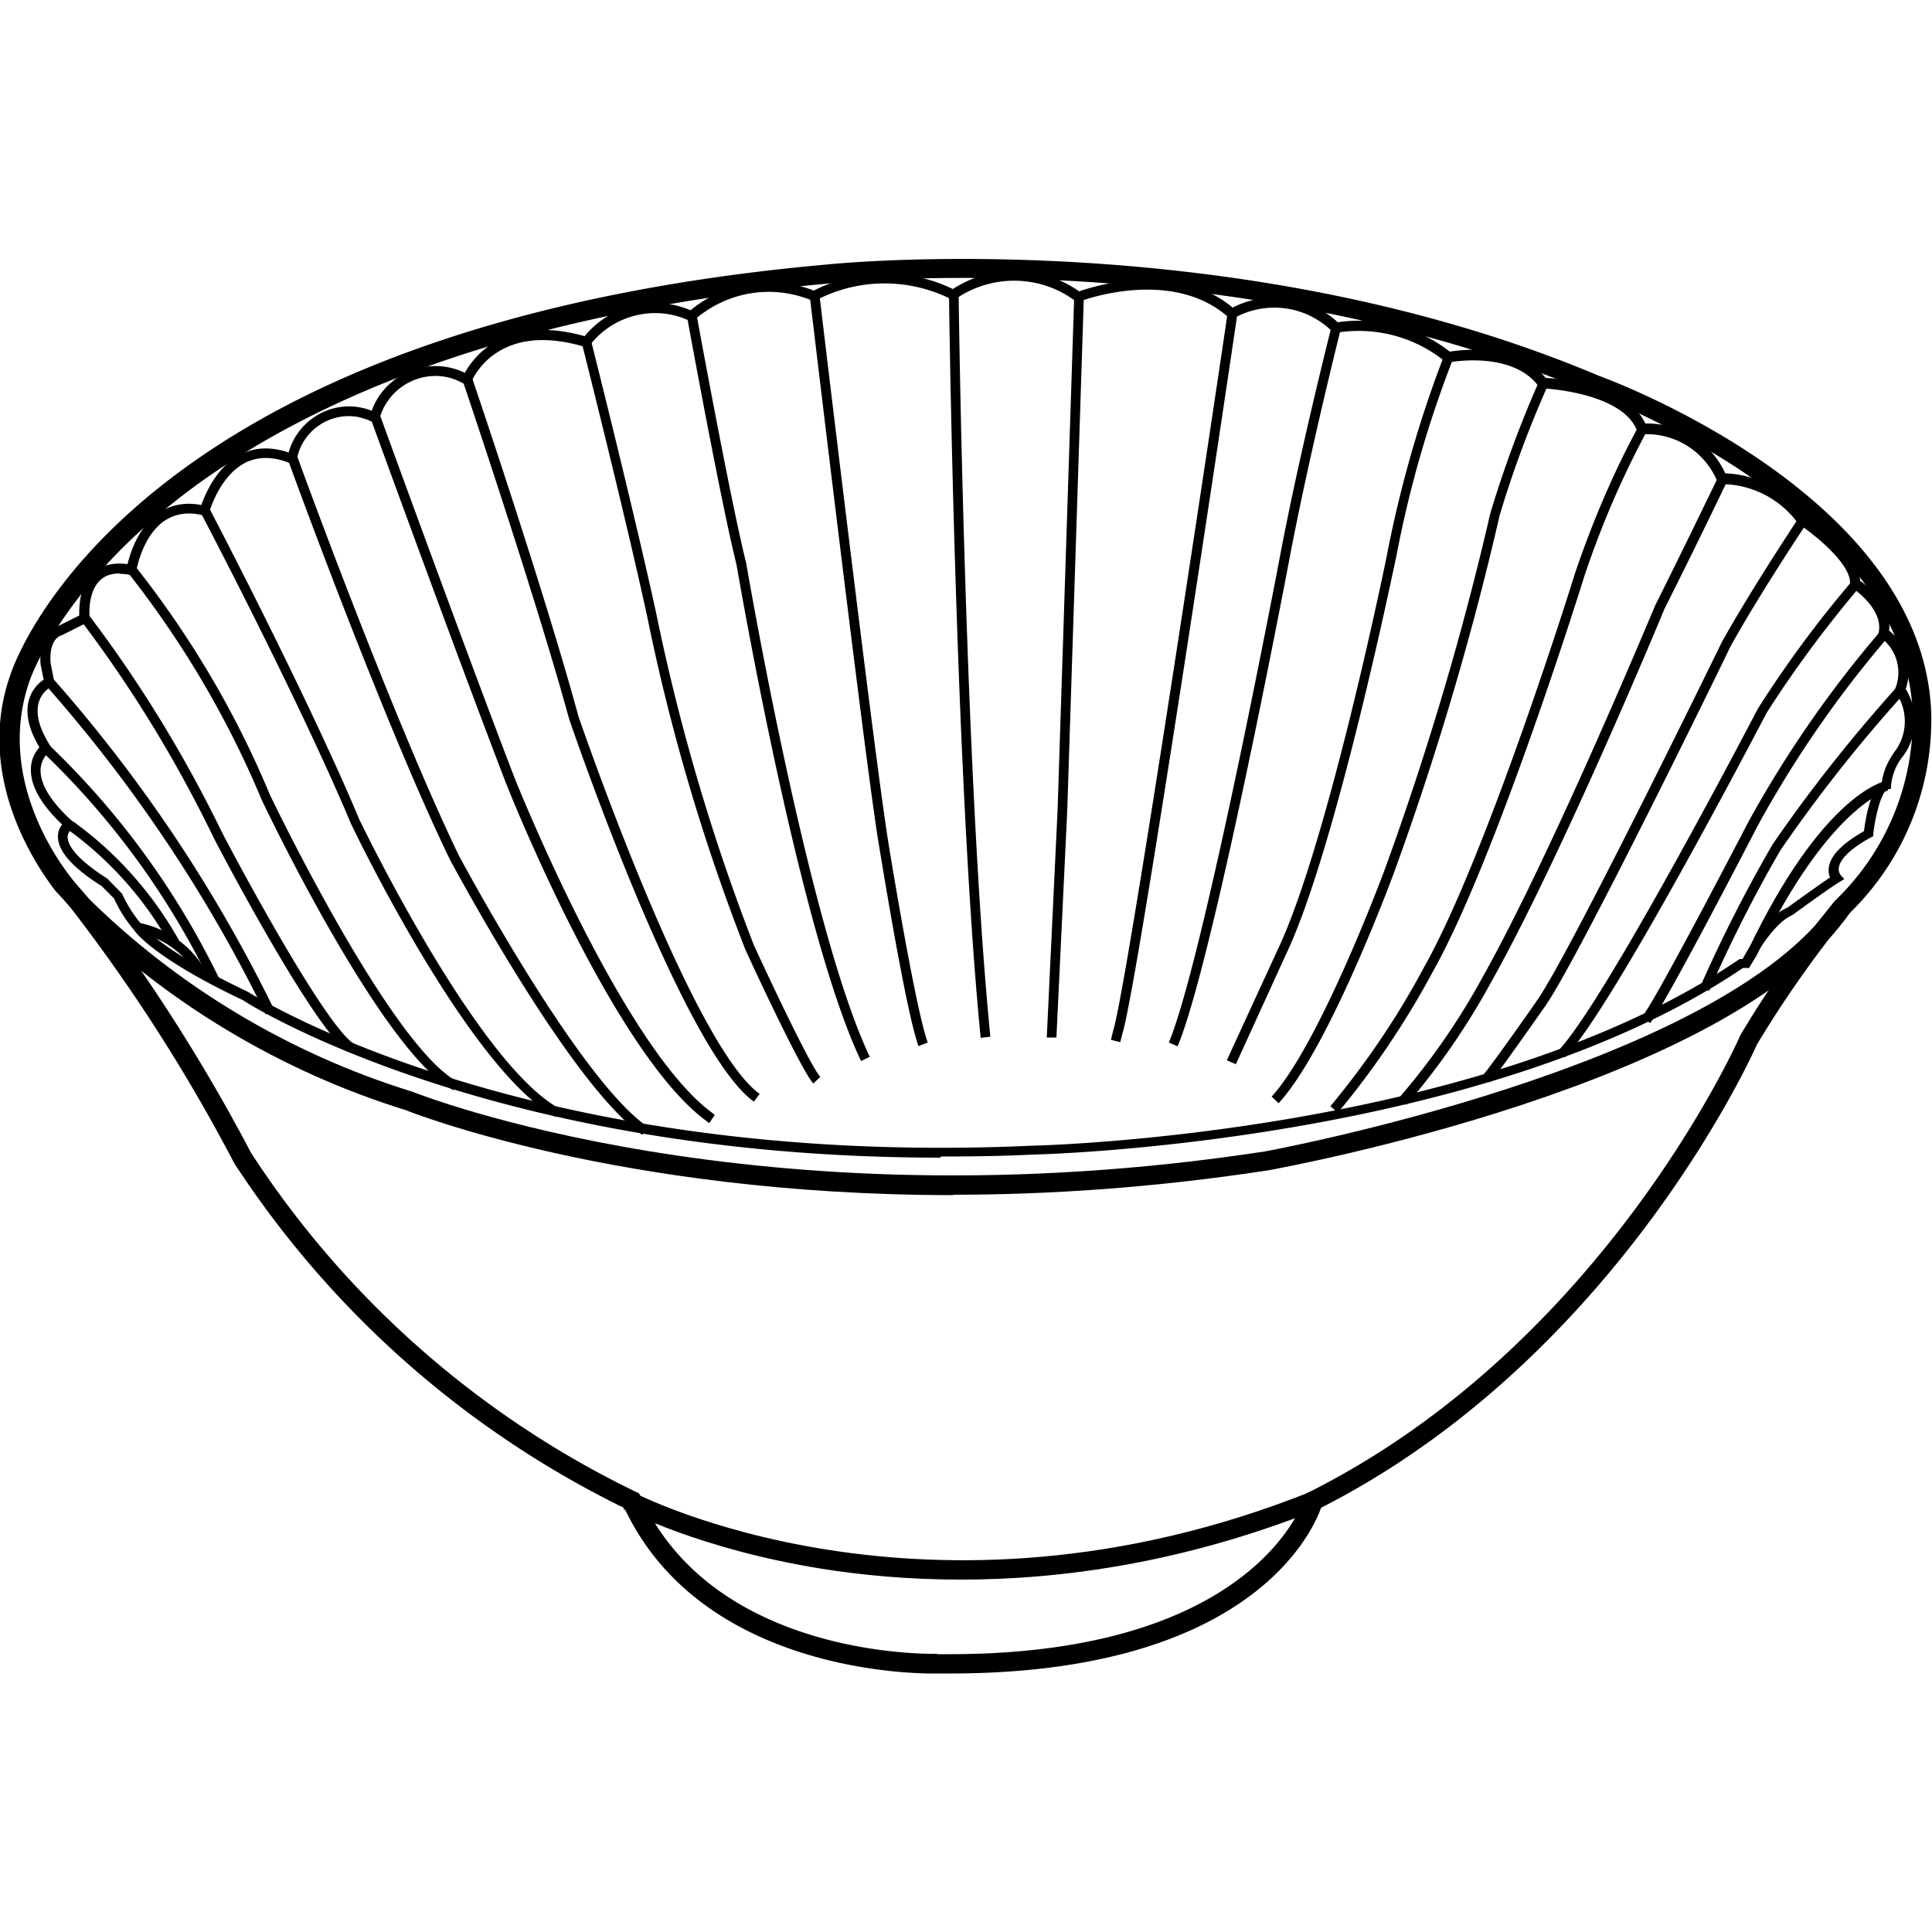
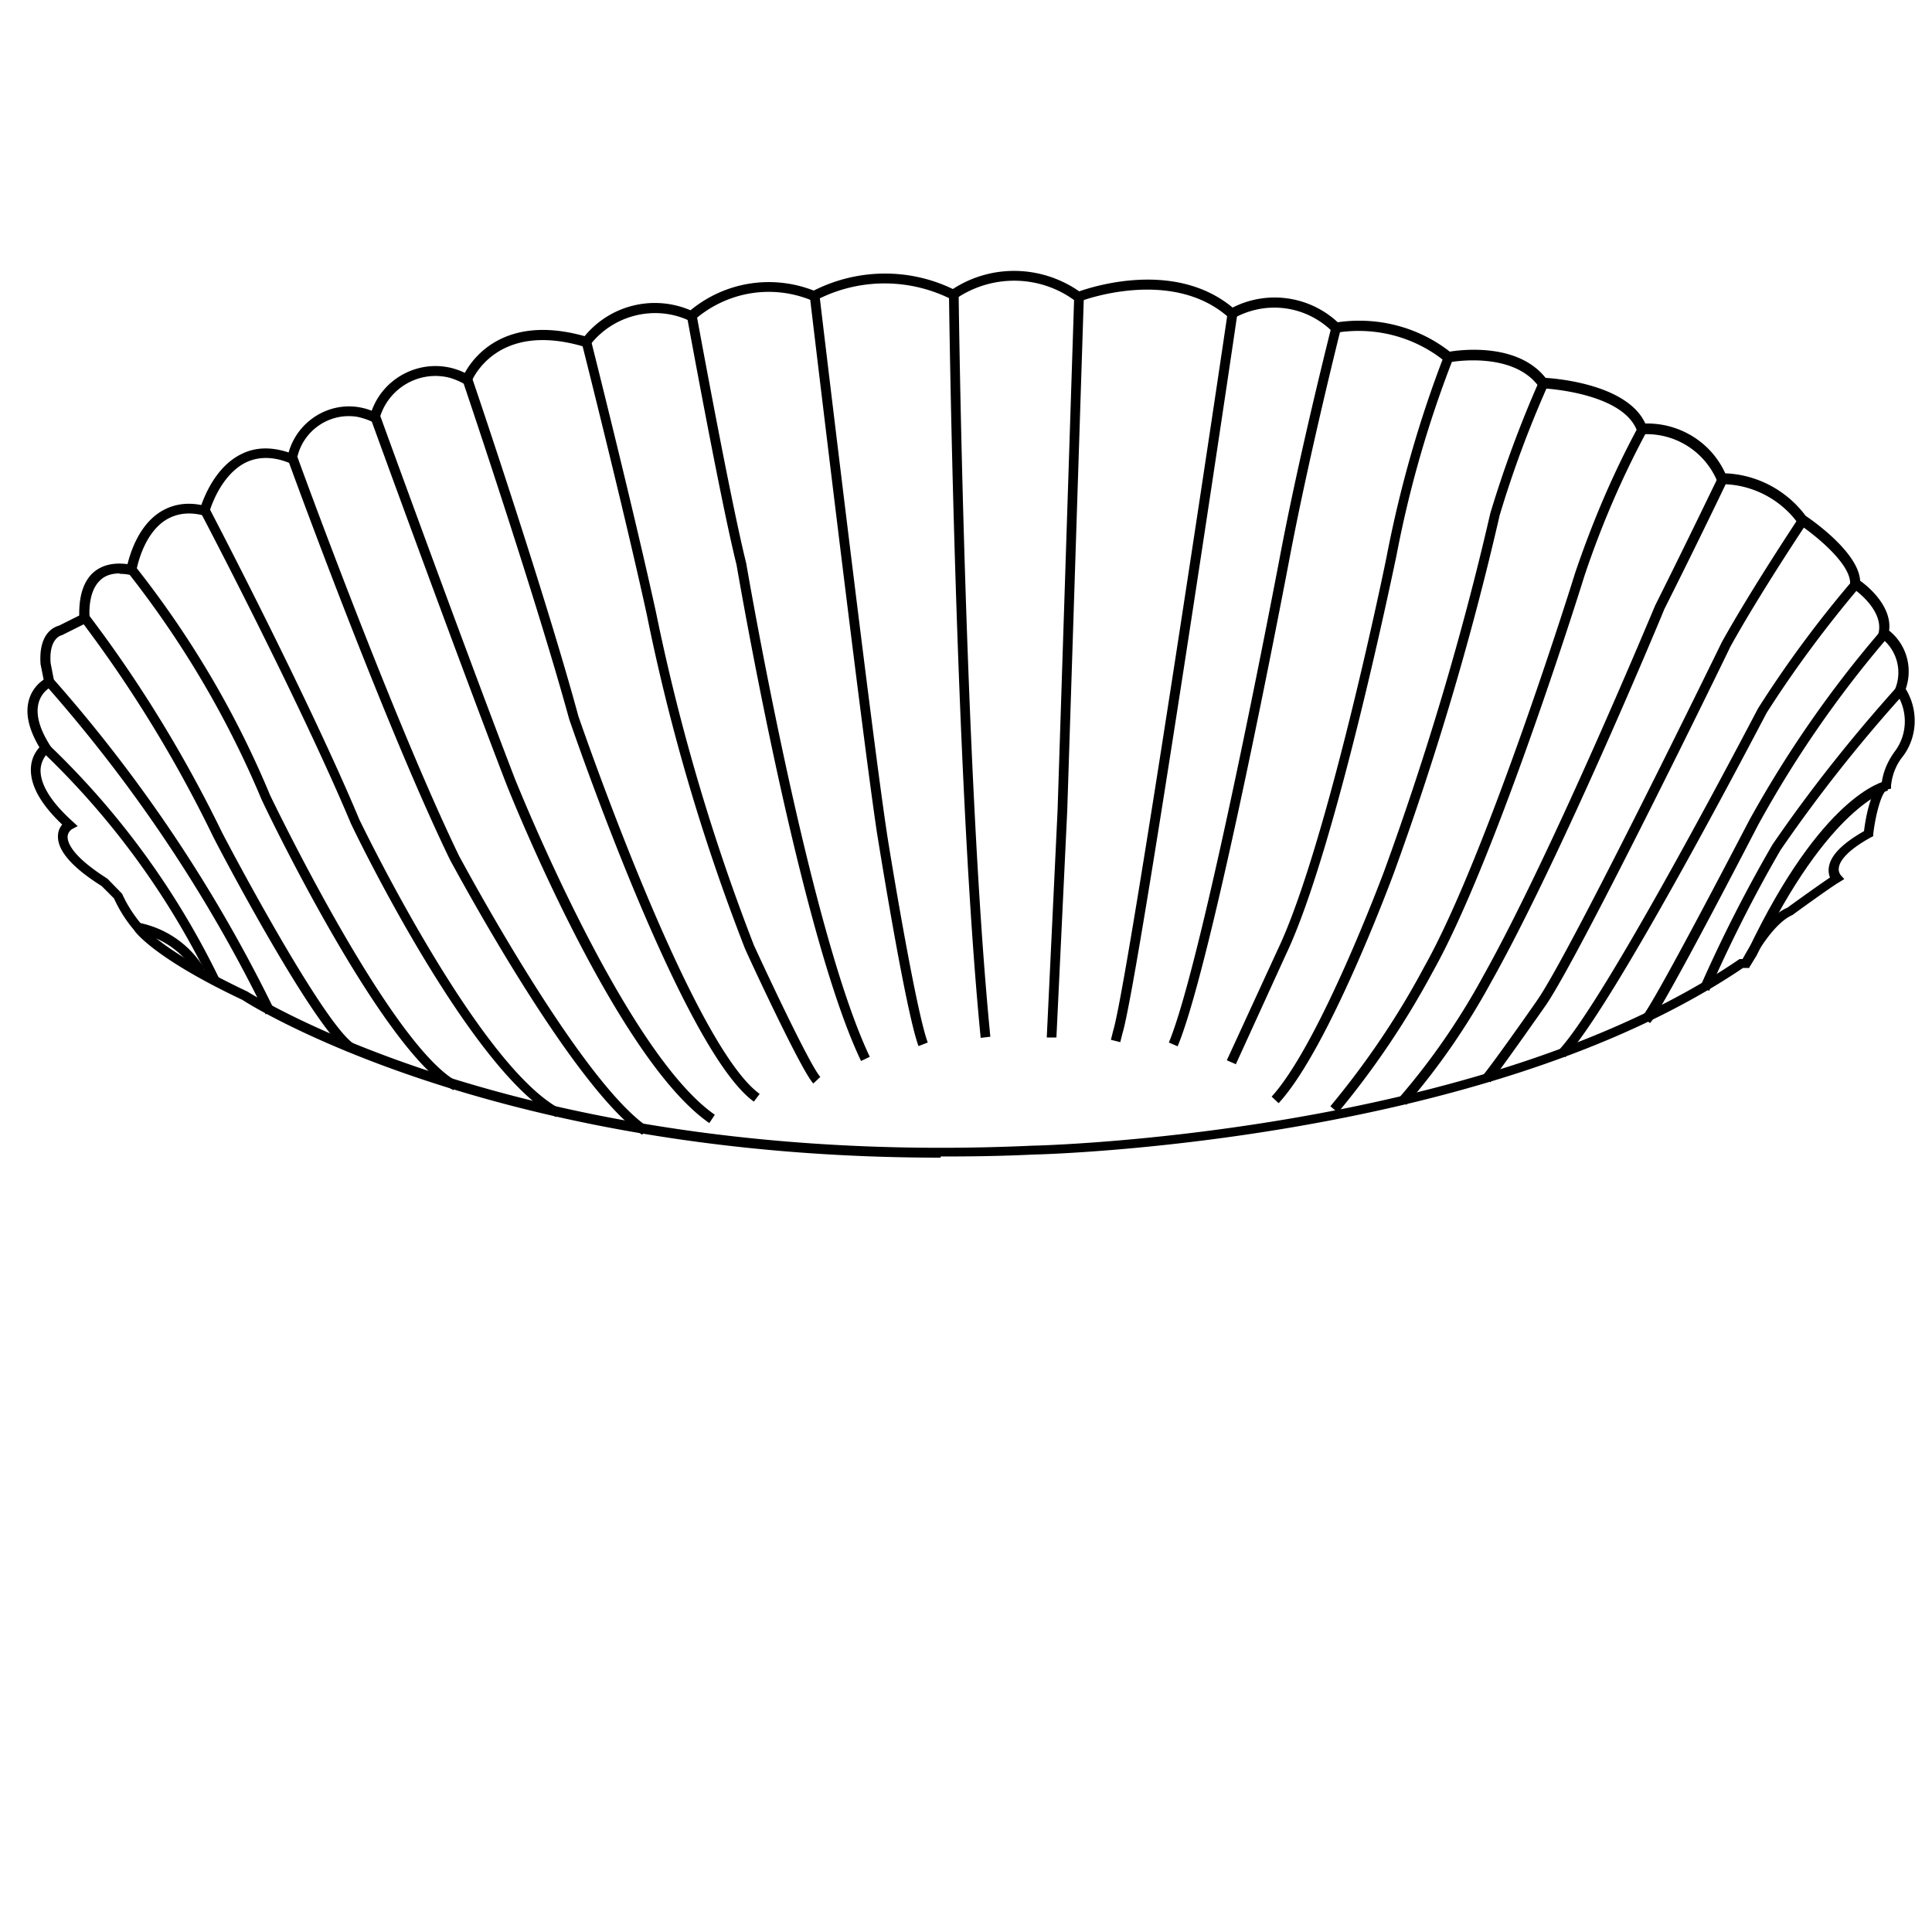
<svg xmlns="http://www.w3.org/2000/svg" width="50" height="50" viewBox="0 0 50 50">
-   <path d="M24.59 43.31h-.33c-.05 0-6 .18-8.1-4.28-4.11-2.01-7.6-5.09-10.1-8.93a44.576 44.576 0 00-4.21-6.58c-.09-.11-.19-.22-.29-.33l-.13-.14c-.49-.64-2.09-2.96-1.16-5.59.14-.42 3.15-9.03 21.19-10.62.1-.01 10.54-1.08 19.93 2.89.33.12 8.4 3.11 8.59 8.73a6.98 6.98 0 01-2.13 5.19 28.88 28.88 0 00-2.38 3.38c-.02.05-3.55 8.06-11.28 11.99-.25.7-1.92 4.29-9.61 4.29zm-.34-.5h.32c7.95 0 9.18-4 9.19-4.04l.03-.11.1-.05c7.63-3.83 11.12-11.74 11.15-11.82.74-1.24 1.56-2.4 2.46-3.49a6.516 6.516 0 002-4.83c-.18-5.28-8.19-8.25-8.27-8.28-9.29-3.93-19.6-2.87-19.7-2.86-9.28.82-14.43 3.57-17.12 5.74-2.9 2.34-3.63 4.51-3.64 4.54-.94 2.66.96 4.98 1.18 5.24.1.12.2.23.3.35 1.61 2.08 3.03 4.32 4.25 6.64 2.45 3.77 5.9 6.81 9.96 8.77l.08.04.04.08c1.92 4.23 7.62 4.07 7.67 4.07z" />
-   <path d="M24.68 30.93c-8.68 0-14.11-2.17-14.18-2.2-3.23-1-6.22-2.79-8.63-5.19l.35-.36c2.35 2.34 5.27 4.09 8.44 5.07.11.04 8.92 3.56 22.07 1.55.11-.02 11.82-2.18 14.75-6.48l.41.28c-3.04 4.48-14.59 6.6-15.08 6.69-2.95.45-5.68.63-8.15.63zm.19 9.95c-1.38 0-2.59-.12-3.6-.28-3.17-.51-5.06-1.51-5.14-1.55l.24-.44c.07.04 7.6 3.96 17.54 0l.18.46c-3.47 1.38-6.63 1.81-9.22 1.81z" />
  <path d="M24.34 29.96c-11.71 0-18-4.03-18.06-4.08-2.31-1.09-2.8-1.78-2.81-1.81a3.46 3.46 0 01-.52-.82l-.32-.32c-.75-.47-1.14-.91-1.13-1.29 0-.13.05-.23.11-.3-.56-.53-.83-1.02-.81-1.46.01-.27.14-.45.22-.54-.28-.47-.37-.88-.27-1.23.08-.28.27-.45.38-.52l-.08-.4c-.06-.82.37-.97.48-1l.52-.26c0-.22 0-.77.35-1.1.22-.2.52-.28.9-.23.07-.28.28-.98.83-1.34.31-.2.67-.27 1.08-.19.1-.28.4-1.01 1.04-1.32.36-.18.77-.19 1.22-.04.22-.79 1.01-1.31 1.83-1.17.11.02.22.05.32.09.3-.84 1.21-1.33 2.09-1.1.11.03.22.07.32.12.21-.39 1.03-1.53 3.1-.95a2.35 2.35 0 012.74-.67c.9-.74 2.11-.93 3.19-.51 1.13-.57 2.46-.59 3.6-.04 1-.65 2.29-.62 3.27.06.4-.14 2.5-.8 3.97.42a2.4 2.4 0 012.72.38c1.03-.15 2.08.12 2.9.76.31-.05 1.76-.23 2.48.68.36.02 2.13.19 2.58 1.18h.05c.87 0 1.66.5 2.02 1.29.82.03 1.59.44 2.08 1.1.21.14 1.37.96 1.41 1.68.2.14.83.66.75 1.29.45.36.62.96.43 1.51.33.54.31 1.23-.07 1.74-.18.22-.28.48-.31.76v.08l-.09.02c-.15.04-.31.64-.37 1.15v.06l-.06.03c-.67.37-.81.64-.83.78-.02.12.04.18.04.19l.1.11-.13.08c-.21.12-1.2.84-1.21.85-.56.24-1.09 1.29-1.09 1.3l-.03.07h-.16c-6.74 4.56-18.26 4.83-18.37 4.83-.82.04-1.62.05-2.39.05zM3.1 14.84c-.22 0-.39.06-.51.18-.34.32-.27.97-.27.97v.09l-.72.36c-.01 0-.34.07-.29.72l.11.57-.09.04s-.25.12-.33.42c-.08.3.02.67.3 1.11l.06.1-.1.07s-.19.15-.21.44c-.01.27.12.71.83 1.35l.13.12-.15.08s-.11.07-.11.2c0 .16.13.51 1.03 1.08l.38.39c.13.29.3.55.5.79.01.02.5.68 2.74 1.74.09.05 7.17 4.59 20.32 3.99.12 0 11.6-.27 18.27-4.81l.03-.02h.08c.13-.25.62-1.11 1.16-1.33.01-.01.77-.56 1.1-.78a.503.503 0 01-.03-.26c.04-.31.35-.62.91-.94.04-.32.16-1.06.46-1.26.04-.3.17-.58.35-.82.32-.44.33-1.04.02-1.5l-.04-.05.02-.06c.19-.48.03-1.02-.38-1.32l-.07-.05.02-.08c.13-.61-.67-1.15-.68-1.15l-.06-.04v-.07c.03-.52-.94-1.29-1.32-1.54l-.03-.03c-.46-.63-1.2-1.01-1.98-1.01h-.08l-.03-.08a1.98 1.98 0 00-1.95-1.21h-.09l-.03-.08c-.36-1.01-2.43-1.11-2.45-1.11h-.06l-.04-.05c-.68-.93-2.3-.63-2.32-.62h-.06l-.05-.03c-.79-.64-1.81-.9-2.8-.74h-.06l-.05-.03c-.68-.67-1.7-.81-2.54-.35l-.08.04-.07-.06c-1.48-1.31-3.82-.42-3.84-.41l-.06.03-.06-.04c-.91-.68-2.15-.7-3.09-.06l-.06.04-.07-.03c-1.1-.55-2.4-.54-3.49.03l-.05.03-.05-.02c-1.03-.43-2.2-.24-3.05.5l-.06.05-.07-.03c-.89-.42-1.97-.15-2.57.63l-.05.07-.08-.02c-2.31-.7-2.93.88-2.94.9l-.05.14-.13-.08c-.12-.07-.24-.12-.37-.16-.79-.21-1.61.26-1.83 1.06l-.04.15-.14-.07c-.12-.06-.25-.1-.38-.13-.74-.13-1.45.37-1.58 1.11l-.03.15-.14-.06c-.43-.18-.82-.18-1.15-.02-.68.34-.94 1.27-.94 1.28l-.03.12-.12-.03c-.39-.1-.72-.05-1 .13-.59.39-.74 1.29-.74 1.3l-.02.13-.13-.02c-.1-.02-.2-.03-.29-.03z" />
  <path d="M5.08 25.2c-.34-.56-.9-.95-1.54-1.07l.05-.25c.71.14 1.33.57 1.7 1.19l-.21.13z" />
-   <path d="M4.41 24.46a9.204 9.204 0 00-2.68-3.01l.15-.2c1.13.81 2.08 1.88 2.76 3.1l-.22.12z" />
  <path d="M5.47 25.47a20.755 20.755 0 00-4.37-6.01l.17-.18c1.83 1.75 3.32 3.8 4.42 6.08l-.22.11zm1.41.79c-1.5-3.08-3.42-5.95-5.7-8.53l.19-.17c2.29 2.59 4.22 5.48 5.73 8.58l-.22.11zm2.12.96c-.9-.62-3.39-5.37-3.49-5.58-.95-1.96-2.1-3.84-3.41-5.57l.2-.15c1.33 1.75 2.48 3.64 3.44 5.61.02.05 2.56 4.89 3.41 5.48l-.14.21zm2.73.99c-1.82-.95-4.85-7.27-4.97-7.54-.88-2.1-2.04-4.06-3.44-5.84l.2-.15c1.42 1.8 2.59 3.78 3.47 5.9.03.06 3.12 6.51 4.86 7.42l-.12.22zm2.66.7c-2.21-1.17-5.19-7.34-5.31-7.6-1.33-3.17-3.85-7.98-3.88-8.03l.22-.12s2.55 4.87 3.88 8.05c.03.06 3.06 6.36 5.2 7.49l-.12.22zm2.22.45c-1.83-1.26-4.83-6.87-4.96-7.1-1.73-3.57-4.17-10.28-4.19-10.34l.24-.09c.02.07 2.46 6.76 4.18 10.32.03.05 3.09 5.79 4.88 7.01l-.14.21zm1.74-.3c-2.42-1.68-5.16-8.54-5.27-8.83-1.3-3.38-3.46-9.32-3.48-9.38l.24-.09c.02.06 2.18 6 3.48 9.38.03.07 2.82 7.07 5.18 8.71l-.14.21zm1.16-.55c-1.84-1.32-4.66-9.55-4.78-9.9-.88-3.21-2.73-8.68-2.75-8.74l.24-.08c.02.05 1.88 5.54 2.75 8.75.03.08 2.91 8.49 4.69 9.77l-.15.2zm1.53-.48c-.31-.34-1.62-3.16-1.76-3.48a52.45 52.45 0 01-2.54-8.64c-.58-2.66-1.67-6.98-1.68-7.02l.24-.06s1.1 4.37 1.68 7.03c.6 2.93 1.45 5.82 2.53 8.6.57 1.24 1.5 3.18 1.72 3.41l-.18.17zm1.24-.58c-1.61-3.37-3.2-12.74-3.22-12.84-.42-1.68-1.27-6.37-1.28-6.41l.25-.04s.86 4.72 1.28 6.41c.02.1 1.61 9.44 3.2 12.78l-.23.11zm1.49-.38c-.34-.92-1.04-5.31-1.07-5.49-.39-2.56-1.73-13.79-1.74-13.9l.25-.03c.01.11 1.35 11.33 1.74 13.89 0 .04.73 4.55 1.06 5.44l-.23.09zm1.61-.21c-.66-6.71-.82-19.1-.82-19.23h.25c0 .12.16 12.5.82 19.2l-.25.03zm1.96-.01h-.25l.28-5.88.43-13.29h.25l-.43 13.3-.28 5.87zm1.65.12l-.24-.06.06-.24c.39-1.27 2.94-18.39 2.96-18.57l.25.04c-.1.71-2.57 17.32-2.97 18.6l-.06.24zm1.49.11l-.23-.1c.9-2.16 2.84-12.4 2.86-12.5.51-2.72 1.34-5.99 1.35-6.03l.24.06s-.83 3.3-1.34 6.01c-.08.42-1.97 10.37-2.88 12.55zm1.5.46l-.23-.1 1.32-2.87c1.29-2.71 2.82-10.16 2.83-10.24.34-1.74.83-3.46 1.47-5.12l.23.09a28.91 28.91 0 00-1.46 5.08c-.02.08-1.55 7.56-2.85 10.3l-1.31 2.87zm1.11 1.01l-.18-.17c1.25-1.37 2.89-5.78 2.91-5.83 1.1-3.02 2.03-6.14 2.75-9.27.35-1.16.77-2.3 1.26-3.41l.23.1c-.49 1.1-.91 2.23-1.25 3.37-.72 3.14-1.65 6.27-2.75 9.29-.07.18-1.67 4.5-2.96 5.91zm1.53.24l-.19-.16c.93-1.12 1.75-2.33 2.43-3.61 1.63-2.89 3.88-10.11 3.9-10.18.44-1.3.98-2.58 1.63-3.78l.22.12c-.64 1.19-1.18 2.45-1.61 3.74-.02.07-2.28 7.32-3.92 10.23a21.82 21.82 0 01-2.46 3.65zm1.77-.21l-.19-.16c.84-.97 1.57-2.03 2.18-3.15 1.81-3.23 4.43-9.55 4.46-9.61.88-1.76 1.61-3.29 1.62-3.3l.23.11s-.74 1.55-1.62 3.3c-.02.06-2.65 6.39-4.47 9.63-.62 1.14-1.36 2.22-2.21 3.2zm2.17-.58l-.19-.16c.3-.36 1.42-1.96 1.43-1.98.9-1.32 4.72-9.16 4.76-9.24.76-1.37 1.98-3.2 1.99-3.22l.21.14s-1.23 1.84-1.98 3.2c-.15.32-3.86 7.93-4.77 9.27-.05.07-1.14 1.63-1.44 2zm1.95-.64l-.18-.17c1.23-1.29 5.13-8.79 5.17-8.86.73-1.15 1.55-2.26 2.43-3.29l.19.16c-.87 1.03-1.68 2.12-2.4 3.25-.16.3-3.96 7.6-5.21 8.91zm2.18-.89l-.19-.16c.31-.38 1.94-3.49 2.77-5.08.96-1.74 2.11-3.4 3.41-4.91l.19.16a28.56 28.56 0 00-3.37 4.87c-.1.19-2.39 4.63-2.79 5.12zm1.54-.83l-.23-.1c.55-1.25 1.18-2.49 1.87-3.68.98-1.43 2.07-2.8 3.22-4.08l.19.17a38.989 38.989 0 00-3.2 4.05c-.68 1.17-1.3 2.4-1.85 3.65z" />
  <path d="M45.29 24.99l-.21-.13.15-.25c1.92-4.03 3.5-4.38 3.57-4.4l.05.25-.02-.12.03.12s-1.53.37-3.4 4.27l-.16.26z" />
-   <path fill="none" d="M0 0h50v50H0z" />
</svg>